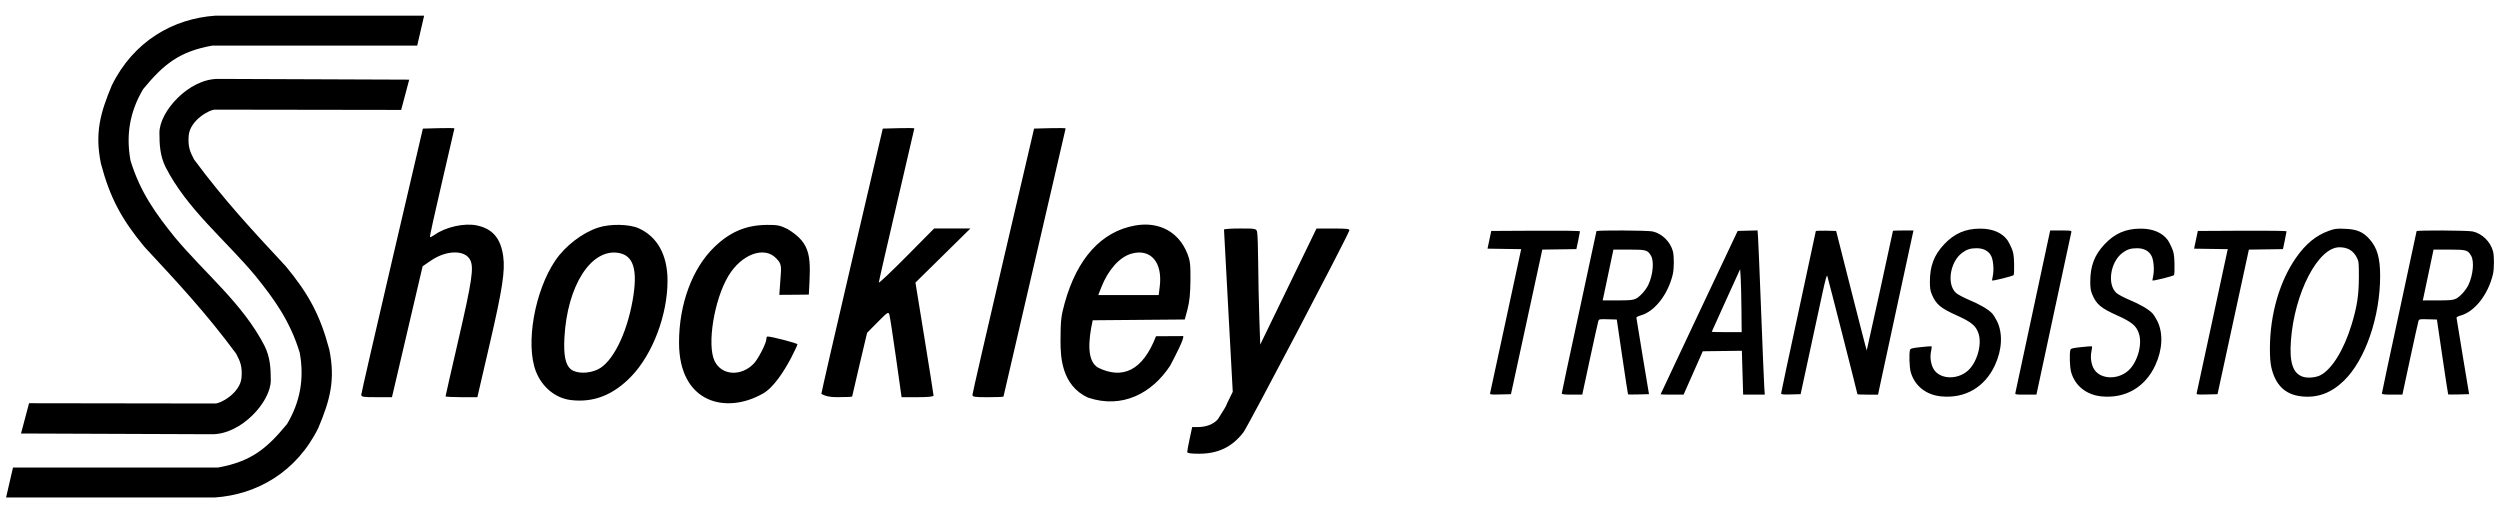
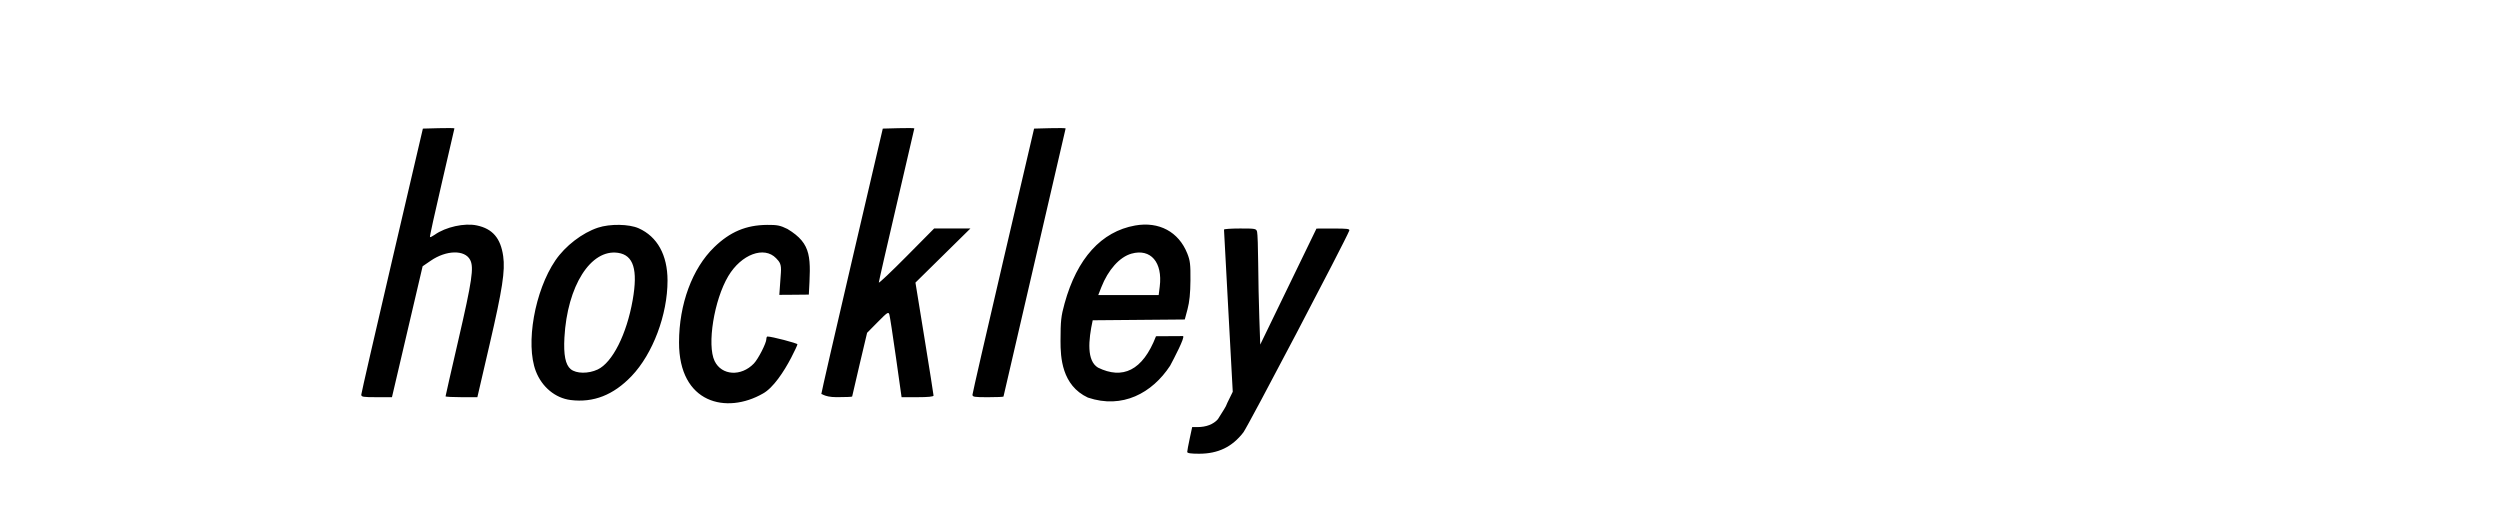
<svg xmlns="http://www.w3.org/2000/svg" xmlns:ns1="http://sodipodi.sourceforge.net/DTD/sodipodi-0.dtd" xmlns:ns2="http://www.inkscape.org/namespaces/inkscape" width="190mm" height="39mm" viewBox="0 0 190 39" version="1.1" id="svg5" xml:space="preserve" ns1:docname="Shockley Transistor logo.svg" ns2:version="1.2.1 (9c6d41e410, 2022-07-14)">
  <ns1:namedview id="namedview52312" pagecolor="#ffffff" bordercolor="#000000" borderopacity="0.25" ns2:showpageshadow="2" ns2:pageopacity="0.0" ns2:pagecheckerboard="0" ns2:deskcolor="#d1d1d1" ns2:document-units="mm" showgrid="false" ns2:zoom="0.61" ns2:cx="386.06557" ns2:cy="75.409836" ns2:window-width="1366" ns2:window-height="695" ns2:window-x="0" ns2:window-y="0" ns2:window-maximized="1" ns2:current-layer="svg5" />
  <defs id="defs2" />
  <g id="layer1">
    <g id="g1663" transform="translate(-5.37,-20.363)">
      <path style="fill:#000000;stroke-width:0.112" d="m 95.599,54.708 c 0,-0.076 0.085,-0.531 0.188,-1.012 l 0.188,-0.874 0.403,-8.5e-4 c 0.67,-8.5e-4 1.21,-0.21 1.553,-0.601 0.995,-1.592 0.247,-0.347 1.128,-2.083 L 98.727,44.017 c -0.182,-3.366 -0.332,-6.158 -0.333,-6.205 -8.5e-4,-0.046 0.549,-0.084 1.223,-0.084 1.174,0 1.227,0.01 1.292,0.253 0.037,0.139 0.075,1.215 0.083,2.39 0.008,1.175 0.047,3.046 0.086,4.158 l 0.07,2.021 2.137,-4.408 2.137,-4.408 1.277,-0.003 c 1.069,-0.003 1.267,0.024 1.215,0.16 -0.296,0.772 -7.703,14.885 -8.048,15.333 -0.856,1.109 -1.921,1.622 -3.369,1.622 -0.635,0 -0.899,-0.041 -0.899,-0.138 z M 48.734,50.764 c -1.162,-0.145 -2.18,-0.989 -2.641,-2.191 -0.798,-2.079 -0.085,-6.113 1.487,-8.42 0.751,-1.101 2.041,-2.093 3.237,-2.488 0.913,-0.301 2.363,-0.279 3.093,0.048 1.417,0.634 2.189,2.03 2.192,3.966 0.004,2.598 -1.117,5.577 -2.735,7.269 -1.377,1.439 -2.893,2.034 -4.633,1.817 z m 2.058,-2.318 c 1.124,-0.53 2.208,-2.681 2.664,-5.29 0.403,-2.304 0.062,-3.401 -1.111,-3.577 -2.075,-0.311 -3.864,2.513 -4.079,6.44 -0.072,1.316 0.077,2.067 0.477,2.399 0.42,0.348 1.341,0.361 2.049,0.027 z m 6.185,-2.065 c 0,-2.895 1.003,-5.612 2.669,-7.228 1.208,-1.172 2.424,-1.685 4.024,-1.698 0.768,-0.006 0.994,0.039 1.544,0.309 1.904,1.147 1.772,2.204 1.627,4.989 -2.245,0.01 -0.005,0.015 -2.243,0.019 l 0.12,-1.684 c 0.047,-0.656 -0.089,-0.813 -0.363,-1.099 -0.908,-0.947 -2.645,-0.3 -3.633,1.354 -1.082,1.811 -1.634,5.237 -1.041,6.461 0.534,1.102 2.015,1.195 2.984,0.186 0.331,-0.345 0.948,-1.551 0.948,-1.855 5.1e-5,-0.108 0.038,-0.197 0.084,-0.197 0.315,-0.003 2.278,0.508 2.278,0.593 0,0.058 -0.213,0.514 -0.473,1.015 -0.555,1.067 -1.373,2.304 -2.149,2.726 -2.762,1.587 -6.386,0.766 -6.376,-3.891 z m 31.075,4.2 c -1.991,-0.928 -2.085,-3.068 -2.083,-4.305 0.004,-1.543 0.039,-1.871 0.31,-2.854 0.943,-3.419 2.795,-5.465 5.361,-5.921 1.813,-0.322 3.306,0.477 3.962,2.122 0.218,0.547 0.252,0.829 0.242,2.041 -0.008,0.986 -0.074,1.641 -0.221,2.193 l -0.21,0.787 -3.499,0.03 -3.499,0.03 c -0.335,1.532 -0.461,3.08 0.403,3.598 1.852,0.908 3.388,0.258 4.408,-2.385 0.756,0 1.098,-0.012 2.053,-0.012 0.182,0.052 -0.698,1.725 -0.982,2.256 -1.368,2.082 -3.627,3.3 -6.244,2.419 z m 5.458,-8.438 c 0.231,-1.843 -0.685,-2.912 -2.146,-2.503 -0.901,0.252 -1.774,1.225 -2.296,2.559 l -0.231,0.59 h 2.296 2.296 z m -60.682,8.211 c 0.003,-0.108 1.058,-4.701 2.343,-10.207 l 2.338,-10.01 1.199,-0.032 c 0.66,-0.018 1.199,-0.011 1.199,0.015 0,0.026 -0.43,1.884 -0.955,4.129 -0.525,2.245 -0.933,4.104 -0.906,4.13 0.027,0.027 0.191,-0.053 0.364,-0.176 0.835,-0.593 2.263,-0.908 3.206,-0.706 1.193,0.255 1.805,0.97 1.997,2.336 0.156,1.111 -0.058,2.503 -1.027,6.681 l -0.936,4.035 -1.209,4.24e-4 c -0.665,2.26e-4 -1.209,-0.029 -1.209,-0.065 0,-0.036 0.435,-1.947 0.966,-4.246 1.052,-4.554 1.199,-5.551 0.904,-6.122 -0.404,-0.781 -1.811,-0.753 -2.994,0.059 l -0.619,0.424 -0.816,3.485 c -0.449,1.917 -0.973,4.156 -1.165,4.975 l -0.349,1.49 h -1.168 c -1.04,0 -1.168,-0.022 -1.163,-0.197 z m 34.953,0 c 0.003,-0.108 1.058,-4.701 2.343,-10.207 l 2.338,-10.01 1.199,-0.032 c 0.66,-0.018 1.199,-0.011 1.199,0.016 0,0.026 -0.607,2.642 -1.35,5.813 -0.742,3.171 -1.35,5.827 -1.35,5.902 0,0.075 0.946,-0.819 2.102,-1.986 l 2.102,-2.121 h 1.378 1.378 l -2.088,2.056 -2.088,2.056 0.688,4.232 c 0.378,2.328 0.688,4.287 0.688,4.355 0,0.08 -0.416,0.122 -1.215,0.122 h -1.215 l -0.425,-3.009 c -0.234,-1.655 -0.459,-3.124 -0.501,-3.264 -0.071,-0.237 -0.133,-0.198 -0.885,0.562 l -0.809,0.818 -0.568,2.398 c -0.312,1.319 -0.568,2.42 -0.568,2.446 0,0.027 -0.531,0.048 -1.181,0.048 -1.052,0 -1.175,-0.372 -1.175,-0.197 z m 11.499,0 c 0.003,-0.108 1.058,-4.701 2.343,-10.207 l 2.338,-10.01 1.199,-0.032 c 0.66,-0.018 1.199,-0.009 1.199,0.018 0,0.028 -1.063,4.613 -2.362,10.19 -1.299,5.577 -2.362,10.162 -2.362,10.189 0,0.027 -0.531,0.049 -1.181,0.049 -1.052,0 -1.18,-0.021 -1.175,-0.197 z" id="path1233" />
-       <path style="fill:#000000;stroke-width:0.068" d="m 152.889,50.487 c -1.151,-0.114 -2.019,-0.814 -2.307,-1.86 -0.096,-0.347 -0.131,-1.353 -0.058,-1.646 0.034,-0.135 0.115,-0.158 0.826,-0.238 0.434,-0.049 0.803,-0.073 0.821,-0.055 0.017,0.019 -9e-4,0.19 -0.041,0.38 -0.086,0.411 -0.033,0.88 0.142,1.248 0.41,0.864 1.806,0.976 2.661,0.213 0.681,-0.608 1.074,-1.954 0.814,-2.788 -0.189,-0.609 -0.533,-0.899 -1.663,-1.407 -1.24,-0.557 -1.58,-0.845 -1.896,-1.602 -0.114,-0.273 -0.146,-0.483 -0.146,-0.953 6e-5,-1.199 0.313,-2.027 1.073,-2.838 0.781,-0.835 1.625,-1.202 2.76,-1.202 0.926,0 1.642,0.304 2.059,0.873 0.073,0.1 0.212,0.368 0.309,0.594 0.148,0.348 0.179,0.531 0.199,1.191 0.013,0.429 -0.003,0.822 -0.036,0.873 -0.047,0.074 -1.589,0.46 -1.64,0.411 -0.007,-0.007 0.018,-0.155 0.055,-0.329 0.1,-0.467 0.045,-1.189 -0.114,-1.519 -0.19,-0.393 -0.581,-0.605 -1.114,-0.605 -0.482,0 -0.76,0.091 -1.12,0.365 -0.914,0.698 -1.16,2.399 -0.441,3.037 0.133,0.118 0.586,0.358 1.007,0.534 0.799,0.335 1.419,0.696 1.718,1.002 0.097,0.099 0.267,0.364 0.378,0.588 0.459,0.926 0.403,2.171 -0.151,3.369 -0.775,1.676 -2.279,2.545 -4.092,2.364 z m 12.189,0 c -1.151,-0.114 -2.019,-0.814 -2.307,-1.86 -0.096,-0.347 -0.131,-1.353 -0.058,-1.646 0.034,-0.135 0.115,-0.158 0.826,-0.238 0.434,-0.049 0.803,-0.073 0.821,-0.055 0.017,0.019 -9e-4,0.19 -0.041,0.38 -0.086,0.411 -0.033,0.88 0.142,1.248 0.41,0.864 1.806,0.976 2.661,0.213 0.681,-0.608 1.074,-1.954 0.814,-2.788 -0.189,-0.609 -0.533,-0.899 -1.663,-1.407 -1.24,-0.557 -1.58,-0.845 -1.896,-1.602 -0.114,-0.273 -0.146,-0.483 -0.146,-0.953 7e-5,-1.199 0.313,-2.027 1.073,-2.838 0.781,-0.835 1.625,-1.202 2.76,-1.202 0.926,0 1.642,0.304 2.059,0.873 0.073,0.1 0.212,0.368 0.309,0.594 0.148,0.348 0.179,0.531 0.199,1.191 0.013,0.429 -0.003,0.822 -0.036,0.873 -0.047,0.074 -1.589,0.46 -1.64,0.411 -0.007,-0.007 0.018,-0.155 0.055,-0.329 0.1,-0.467 0.045,-1.189 -0.114,-1.519 -0.19,-0.393 -0.581,-0.605 -1.114,-0.605 -0.482,0 -0.76,0.091 -1.12,0.365 -0.914,0.698 -1.16,2.399 -0.441,3.037 0.133,0.118 0.586,0.358 1.007,0.534 0.799,0.335 1.42,0.696 1.718,1.002 0.097,0.099 0.267,0.364 0.378,0.588 0.459,0.926 0.403,2.171 -0.151,3.369 -0.775,1.676 -2.279,2.545 -4.092,2.364 z m 15.187,-0.002 c -1.232,-0.138 -1.981,-0.872 -2.281,-2.237 -0.071,-0.324 -0.104,-0.792 -0.101,-1.441 0.011,-2.569 0.74,-5.079 1.994,-6.87 0.725,-1.035 1.509,-1.679 2.465,-2.025 0.476,-0.172 0.596,-0.187 1.251,-0.16 0.916,0.038 1.376,0.236 1.877,0.807 0.568,0.646 0.789,1.418 0.79,2.761 0.004,3.115 -1.129,6.402 -2.748,7.973 -0.975,0.947 -2.02,1.331 -3.247,1.193 z m 1.455,-1.604 c 0.881,-0.46 1.783,-1.922 2.369,-3.842 0.415,-1.36 0.553,-2.257 0.555,-3.616 0.002,-1.073 -0.01,-1.194 -0.143,-1.462 -0.272,-0.547 -0.702,-0.806 -1.337,-0.805 -1.617,0.002 -3.412,3.453 -3.683,7.08 -0.126,1.686 0.149,2.514 0.919,2.764 0.357,0.116 0.978,0.06 1.321,-0.119 z m -63.1,1.352 c 0.019,-0.069 0.542,-2.487 1.161,-5.372 0.62,-2.885 1.143,-5.317 1.163,-5.404 l 0.037,-0.158 -1.28,-0.019 -1.28,-0.019 0.142,-0.673 0.142,-0.673 3.372,-0.018 c 2.056,-0.011 3.372,0.007 3.372,0.048 0,0.036 -0.062,0.355 -0.137,0.708 l -0.137,0.642 -1.295,0.019 -1.295,0.019 -1.191,5.494 -1.191,5.494 -0.808,0.02 c -0.748,0.018 -0.805,0.011 -0.773,-0.106 z m 5.444,0.028 c 0,-0.052 0.593,-2.835 1.318,-6.185 0.725,-3.35 1.318,-6.115 1.318,-6.144 2.4e-4,-0.083 3.903,-0.063 4.273,0.022 0.719,0.166 1.341,0.777 1.536,1.509 0.098,0.365 0.093,1.326 -0.008,1.75 -0.365,1.534 -1.379,2.831 -2.442,3.124 -0.18,0.05 -0.327,0.124 -0.325,0.166 0.002,0.041 0.218,1.367 0.481,2.946 l 0.478,2.871 -0.786,0.02 c -0.432,0.011 -0.795,0.01 -0.807,-0.002 -0.011,-0.012 -0.208,-1.297 -0.438,-2.856 l -0.417,-2.834 -0.674,-0.02 c -0.65,-0.019 -0.676,-0.014 -0.73,0.142 -0.03,0.089 -0.317,1.382 -0.637,2.873 l -0.582,2.712 h -0.779 c -0.604,0 -0.779,-0.021 -0.779,-0.094 z m 5.633,-7.198 c 0.304,-0.149 0.756,-0.651 0.943,-1.048 0.353,-0.745 0.452,-1.777 0.212,-2.201 -0.256,-0.452 -0.361,-0.482 -1.677,-0.482 h -1.186 l -0.306,1.453 c -0.168,0.799 -0.352,1.669 -0.408,1.932 l -0.102,0.479 1.13,-0.002 c 0.952,-0.001 1.171,-0.022 1.394,-0.131 z m 1.878,7.266 c 0,-0.015 1.318,-2.814 2.929,-6.221 l 2.929,-6.194 0.755,-0.02 0.755,-0.02 0.038,0.516 c 0.021,0.284 0.127,2.829 0.236,5.656 0.108,2.827 0.215,5.403 0.237,5.724 l 0.039,0.585 h -0.822 -0.822 l -0.049,-1.667 -0.048,-1.667 -1.485,0.019 -1.485,0.019 -0.73,1.648 -0.73,1.648 h -0.874 c -0.481,0 -0.874,-0.012 -0.874,-0.027 z m 6.145,-6.442 c -0.009,-0.946 -0.035,-2.022 -0.058,-2.393 l -0.042,-0.673 -1.079,2.368 c -0.593,1.302 -1.079,2.379 -1.079,2.393 0,0.013 0.511,0.024 1.137,0.024 l 1.137,5.9e-5 z m 3.014,6.377 c 0,-0.053 0.593,-2.837 1.318,-6.187 0.725,-3.35 1.318,-6.116 1.318,-6.146 6e-5,-0.03 0.348,-0.046 0.773,-0.035 l 0.773,0.02 1.153,4.55 c 0.634,2.503 1.162,4.541 1.172,4.529 0.018,-0.019 1.993,-9.026 1.993,-9.088 0,-0.015 0.35,-0.027 0.779,-0.027 h 0.779 l -1.238,5.724 c -0.681,3.148 -1.287,5.956 -1.345,6.238 l -0.107,0.514 h -0.784 c -0.431,0 -0.784,-0.015 -0.784,-0.034 0,-0.068 -2.243,-8.867 -2.294,-8.997 -0.036,-0.093 -0.15,0.319 -0.372,1.347 -0.176,0.815 -0.62,2.869 -0.986,4.565 l -0.666,3.084 -0.74,0.02 c -0.589,0.016 -0.74,5.35e-4 -0.74,-0.076 z m 17.81,-0.068 c 0.019,-0.088 0.621,-2.895 1.337,-6.238 l 1.302,-6.079 h 0.819 c 0.748,0 0.816,0.011 0.789,0.124 -0.017,0.068 -0.62,2.875 -1.342,6.238 l -1.312,6.114 -0.814,2.67e-4 c -0.811,2.69e-4 -0.814,-2.67e-4 -0.78,-0.159 z m 13.775,0.038 c 0.019,-0.069 0.542,-2.487 1.161,-5.372 0.62,-2.885 1.143,-5.317 1.163,-5.404 l 0.037,-0.158 -1.28,-0.019 -1.28,-0.019 0.142,-0.673 0.142,-0.673 3.372,-0.018 c 2.056,-0.011 3.372,0.007 3.372,0.048 0,0.036 -0.062,0.355 -0.137,0.708 l -0.137,0.642 -1.295,0.019 -1.295,0.019 -1.191,5.494 -1.191,5.494 -0.808,0.02 c -0.748,0.018 -0.805,0.011 -0.773,-0.106 z m 14.075,0.028 c 0,-0.052 0.593,-2.835 1.318,-6.185 0.725,-3.35 1.318,-6.115 1.318,-6.144 0,-0.083 3.903,-0.063 4.273,0.022 0.719,0.166 1.341,0.777 1.536,1.509 0.098,0.365 0.093,1.326 -0.008,1.75 -0.365,1.534 -1.379,2.831 -2.442,3.124 -0.18,0.05 -0.327,0.124 -0.325,0.166 0.002,0.041 0.218,1.367 0.481,2.946 l 0.478,2.871 -0.786,0.02 c -0.432,0.011 -0.795,0.01 -0.807,-0.002 -0.011,-0.012 -0.208,-1.297 -0.438,-2.856 l -0.417,-2.834 -0.674,-0.02 c -0.65,-0.019 -0.676,-0.014 -0.73,0.142 -0.03,0.089 -0.317,1.382 -0.637,2.873 l -0.582,2.712 h -0.779 c -0.604,0 -0.779,-0.021 -0.779,-0.094 z m 5.633,-7.198 c 0.304,-0.149 0.756,-0.651 0.943,-1.048 0.353,-0.745 0.452,-1.777 0.212,-2.201 -0.256,-0.452 -0.361,-0.482 -1.677,-0.482 h -1.186 l -0.306,1.453 c -0.168,0.799 -0.352,1.669 -0.408,1.932 l -0.102,0.479 1.13,-0.002 c 0.952,-0.001 1.171,-0.022 1.394,-0.131 z" id="path1233-3" />
-       <path id="path1481-5" style="fill:#000000;fill-opacity:1;stroke:none;stroke-width:2.085;stroke-linecap:square;stroke-linejoin:miter;stroke-dasharray:none" d="m 36.47,26.416 -0.612,2.301 -14.135,-0.021 c -0.426,-0.017 -1.899,0.802 -2.01,1.95 -0.071,0.852 0.085,1.221 0.405,1.835 2.309,3.116 4.373,5.322 6.979,8.128 1.708,2.066 2.604,3.687 3.302,6.329 0.468,2.312 0.053,3.83 -0.835,5.945 -1.648,3.347 -4.664,5.074 -7.88,5.289 H 5.832 L 6.358,55.896 H 21.935 c 2.499,-0.451 3.69,-1.411 5.251,-3.307 1.018,-1.718 1.313,-3.481 0.964,-5.419 -0.734,-2.419 -1.953,-4.087 -3.364,-5.836 -2.279,-2.739 -5.19,-5.059 -6.833,-8.273 -0.418,-0.853 -0.467,-1.683 -0.467,-2.611 0,-1.606 2.217,-4.091 4.453,-4.091 z m -29.503,26.893 0.612,-2.301 14.135,0.021 c 0.426,0.017 1.899,-0.802 2.01,-1.95 0.071,-0.852 -0.085,-1.221 -0.405,-1.835 -2.309,-3.116 -4.373,-5.322 -6.979,-8.128 -1.708,-2.066 -2.604,-3.687 -3.302,-6.329 -0.468,-2.312 -0.053,-3.83 0.835,-5.945 1.648,-3.347 4.664,-5.074 7.88,-5.289 h 15.851 l -0.526,2.275 H 21.501 c -2.499,0.451 -3.69,1.411 -5.251,3.307 -1.018,1.718 -1.313,3.481 -0.964,5.419 0.734,2.419 1.953,4.087 3.364,5.836 2.279,2.739 5.19,5.059 6.833,8.273 0.418,0.853 0.467,1.683 0.467,2.611 0,1.606 -2.217,4.091 -4.453,4.091 z" />
    </g>
  </g>
</svg>